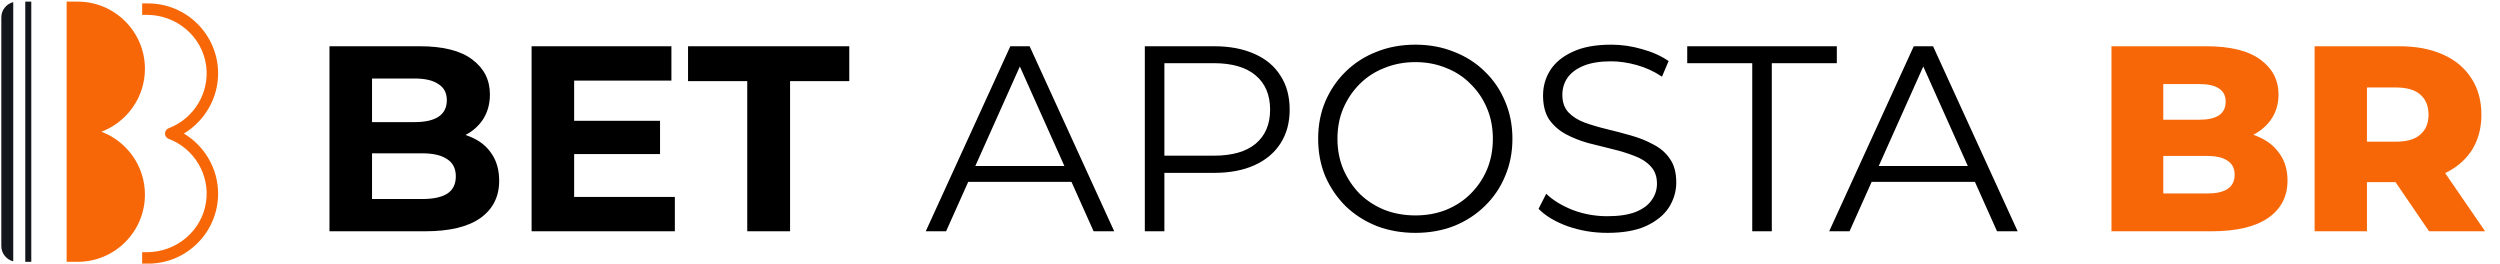
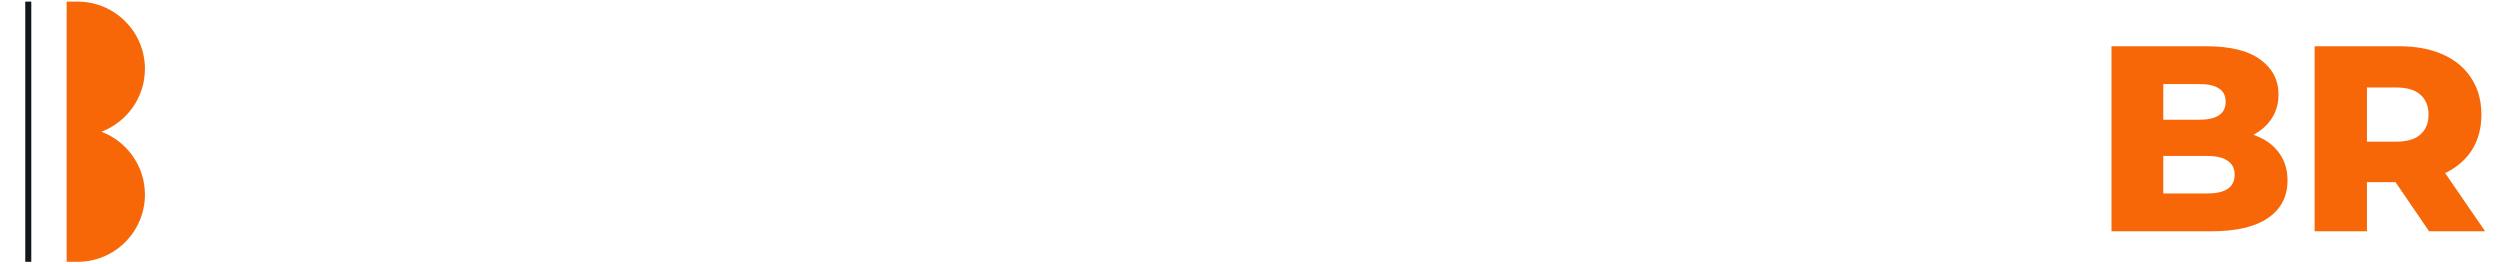
<svg xmlns="http://www.w3.org/2000/svg" width="227" height="24" viewBox="0 0 227 24" fill="none">
  <g clip-path="url(#clip0_1327_948)">
-     <path d="M16.695 12.124C18.59 10.991 19.804 8.915 19.804 6.665C19.804 3.161 16.954 0.311 13.451 0.311H12.908V1.35H13.341C16.024 1.35 18.356 3.299 18.717 5.957C19.051 8.414 17.61 10.762 15.344 11.63C15.184 11.691 15.051 11.816 15.005 11.98C14.93 12.25 15.075 12.517 15.322 12.61C17.618 13.477 19.075 15.863 18.709 18.349C18.322 20.981 16.003 22.899 13.342 22.899H12.908V23.938H13.451C16.954 23.938 19.804 21.087 19.804 17.584C19.804 15.334 18.59 13.258 16.695 12.124Z" fill="#F76707" />
-     <path d="M1.203 0.192C0.581 0.348 0.12 0.909 0.12 1.579V22.341C0.12 23.011 0.581 23.572 1.203 23.729V0.192Z" fill="#13161A" />
    <path d="M2.841 0.147H2.295V23.773H2.841V0.147Z" fill="#13161A" />
    <path d="M9.206 11.96C11.513 11.089 13.16 8.858 13.16 6.249C13.16 2.884 10.422 0.147 7.057 0.147H6.051V23.773H7.057C10.422 23.773 13.16 21.036 13.16 17.671C13.16 15.062 11.513 12.831 9.206 11.96Z" fill="#F76707" />
  </g>
-   <path d="M29.916 21V4.2H38.124C40.236 4.2 41.821 4.6 42.877 5.4C43.949 6.2 44.484 7.256 44.484 8.568C44.484 9.448 44.269 10.216 43.837 10.872C43.404 11.512 42.812 12.008 42.06 12.36C41.309 12.712 40.444 12.888 39.468 12.888L39.925 11.904C40.98 11.904 41.916 12.08 42.733 12.432C43.548 12.768 44.181 13.272 44.629 13.944C45.093 14.616 45.325 15.44 45.325 16.416C45.325 17.856 44.757 18.984 43.62 19.8C42.484 20.6 40.812 21 38.605 21H29.916ZM33.781 18.072H38.316C39.325 18.072 40.084 17.912 40.596 17.592C41.124 17.256 41.389 16.728 41.389 16.008C41.389 15.304 41.124 14.784 40.596 14.448C40.084 14.096 39.325 13.92 38.316 13.92H33.492V11.088H37.645C38.589 11.088 39.309 10.928 39.804 10.608C40.316 10.272 40.572 9.768 40.572 9.096C40.572 8.44 40.316 7.952 39.804 7.632C39.309 7.296 38.589 7.128 37.645 7.128H33.781V18.072ZM51.844 10.968H59.932V13.992H51.844V10.968ZM52.132 17.88H61.276V21H48.268V4.2H60.964V7.32H52.132V17.88ZM67.85 21V7.368H62.474V4.2H77.114V7.368H71.738V21H67.85ZM84.058 21L91.739 4.2H93.49L101.17 21H99.299L92.243 5.232H92.963L85.906 21H84.058ZM87.082 16.512L87.611 15.072H97.379L97.906 16.512H87.082ZM103.95 21V4.2H110.238C111.662 4.2 112.886 4.432 113.91 4.896C114.934 5.344 115.718 6 116.262 6.864C116.822 7.712 117.102 8.744 117.102 9.96C117.102 11.144 116.822 12.168 116.262 13.032C115.718 13.88 114.934 14.536 113.91 15C112.886 15.464 111.662 15.696 110.238 15.696H104.934L105.726 14.856V21H103.95ZM105.726 15L104.934 14.136H110.19C111.87 14.136 113.142 13.776 114.006 13.056C114.886 12.32 115.326 11.288 115.326 9.96C115.326 8.616 114.886 7.576 114.006 6.84C113.142 6.104 111.87 5.736 110.19 5.736H104.934L105.726 4.896V15ZM128.52 21.144C127.256 21.144 126.08 20.936 124.992 20.52C123.92 20.088 122.984 19.488 122.184 18.72C121.4 17.936 120.784 17.032 120.336 16.008C119.904 14.968 119.688 13.832 119.688 12.6C119.688 11.368 119.904 10.24 120.336 9.216C120.784 8.176 121.4 7.272 122.184 6.504C122.984 5.72 123.92 5.12 124.992 4.704C126.064 4.272 127.24 4.056 128.52 4.056C129.784 4.056 130.952 4.272 132.024 4.704C133.096 5.12 134.024 5.712 134.808 6.48C135.608 7.248 136.224 8.152 136.656 9.192C137.104 10.232 137.328 11.368 137.328 12.6C137.328 13.832 137.104 14.968 136.656 16.008C136.224 17.048 135.608 17.952 134.808 18.72C134.024 19.488 133.096 20.088 132.024 20.52C130.952 20.936 129.784 21.144 128.52 21.144ZM128.52 19.56C129.528 19.56 130.456 19.392 131.304 19.056C132.168 18.704 132.912 18.216 133.536 17.592C134.176 16.952 134.672 16.216 135.024 15.384C135.376 14.536 135.552 13.608 135.552 12.6C135.552 11.592 135.376 10.672 135.024 9.84C134.672 8.992 134.176 8.256 133.536 7.632C132.912 6.992 132.168 6.504 131.304 6.168C130.456 5.816 129.528 5.64 128.52 5.64C127.512 5.64 126.576 5.816 125.712 6.168C124.848 6.504 124.096 6.992 123.456 7.632C122.832 8.256 122.336 8.992 121.968 9.84C121.616 10.672 121.44 11.592 121.44 12.6C121.44 13.592 121.616 14.512 121.968 15.36C122.336 16.208 122.832 16.952 123.456 17.592C124.096 18.216 124.848 18.704 125.712 19.056C126.576 19.392 127.512 19.56 128.52 19.56ZM145.941 21.144C144.693 21.144 143.493 20.944 142.341 20.544C141.205 20.128 140.325 19.6 139.701 18.96L140.397 17.592C140.989 18.168 141.781 18.656 142.773 19.056C143.781 19.44 144.837 19.632 145.941 19.632C146.997 19.632 147.853 19.504 148.509 19.248C149.181 18.976 149.669 18.616 149.973 18.168C150.293 17.72 150.453 17.224 150.453 16.68C150.453 16.024 150.261 15.496 149.877 15.096C149.509 14.696 149.021 14.384 148.413 14.16C147.805 13.92 147.133 13.712 146.397 13.536C145.661 13.36 144.925 13.176 144.189 12.984C143.453 12.776 142.773 12.504 142.149 12.168C141.541 11.832 141.045 11.392 140.661 10.848C140.293 10.288 140.109 9.56 140.109 8.664C140.109 7.832 140.325 7.072 140.757 6.384C141.205 5.68 141.885 5.12 142.797 4.704C143.709 4.272 144.877 4.056 146.301 4.056C147.245 4.056 148.181 4.192 149.109 4.464C150.037 4.72 150.837 5.08 151.509 5.544L150.909 6.96C150.189 6.48 149.421 6.128 148.605 5.904C147.805 5.68 147.029 5.568 146.277 5.568C145.269 5.568 144.437 5.704 143.781 5.976C143.125 6.248 142.637 6.616 142.317 7.08C142.013 7.528 141.861 8.04 141.861 8.616C141.861 9.272 142.045 9.8 142.413 10.2C142.797 10.6 143.293 10.912 143.901 11.136C144.525 11.36 145.205 11.56 145.941 11.736C146.677 11.912 147.405 12.104 148.125 12.312C148.861 12.52 149.533 12.792 150.141 13.128C150.765 13.448 151.261 13.88 151.629 14.424C152.013 14.968 152.205 15.68 152.205 16.56C152.205 17.376 151.981 18.136 151.533 18.84C151.085 19.528 150.397 20.088 149.469 20.52C148.557 20.936 147.381 21.144 145.941 21.144ZM159.104 21V5.736H153.2V4.2H166.784V5.736H160.88V21H159.104ZM166.09 21L173.77 4.2H175.522L183.202 21H181.33L174.274 5.232H174.994L167.938 21H166.09ZM169.114 16.512L169.642 15.072H179.41L179.938 16.512H169.114Z" fill="black" />
  <path d="M191.722 21V4.2H200.314C202.522 4.2 204.17 4.608 205.258 5.424C206.346 6.224 206.89 7.28 206.89 8.592C206.89 9.456 206.658 10.216 206.194 10.872C205.746 11.512 205.106 12.024 204.274 12.408C203.458 12.776 202.482 12.96 201.346 12.96L201.826 11.808C203.01 11.808 204.042 11.992 204.922 12.36C205.802 12.712 206.482 13.232 206.962 13.92C207.458 14.592 207.706 15.416 207.706 16.392C207.706 17.848 207.114 18.984 205.93 19.8C204.762 20.6 203.05 21 200.794 21H191.722ZM196.426 17.568H200.41C201.226 17.568 201.842 17.432 202.258 17.16C202.69 16.872 202.906 16.44 202.906 15.864C202.906 15.288 202.69 14.864 202.258 14.592C201.842 14.304 201.226 14.16 200.41 14.16H196.09V10.872H199.69C200.49 10.872 201.09 10.736 201.49 10.464C201.89 10.192 202.09 9.784 202.09 9.24C202.09 8.696 201.89 8.296 201.49 8.04C201.09 7.768 200.49 7.632 199.69 7.632H196.426V17.568ZM210.167 21V4.2H217.847C219.383 4.2 220.703 4.448 221.807 4.944C222.927 5.44 223.791 6.16 224.399 7.104C225.007 8.032 225.311 9.136 225.311 10.416C225.311 11.68 225.007 12.776 224.399 13.704C223.791 14.616 222.927 15.32 221.807 15.816C220.703 16.296 219.383 16.536 217.847 16.536H212.807L214.919 14.544V21H210.167ZM220.559 21L216.383 14.88H221.447L225.647 21H220.559ZM214.919 15.048L212.807 12.864H217.559C218.551 12.864 219.287 12.648 219.767 12.216C220.263 11.784 220.511 11.184 220.511 10.416C220.511 9.632 220.263 9.024 219.767 8.592C219.287 8.16 218.551 7.944 217.559 7.944H212.807L214.919 5.76V15.048Z" fill="#F76707" />
  <defs>
    <clipPath id="clip0_1327_948">
      <rect width="19.924" height="24" fill="white" />
    </clipPath>
  </defs>
</svg>